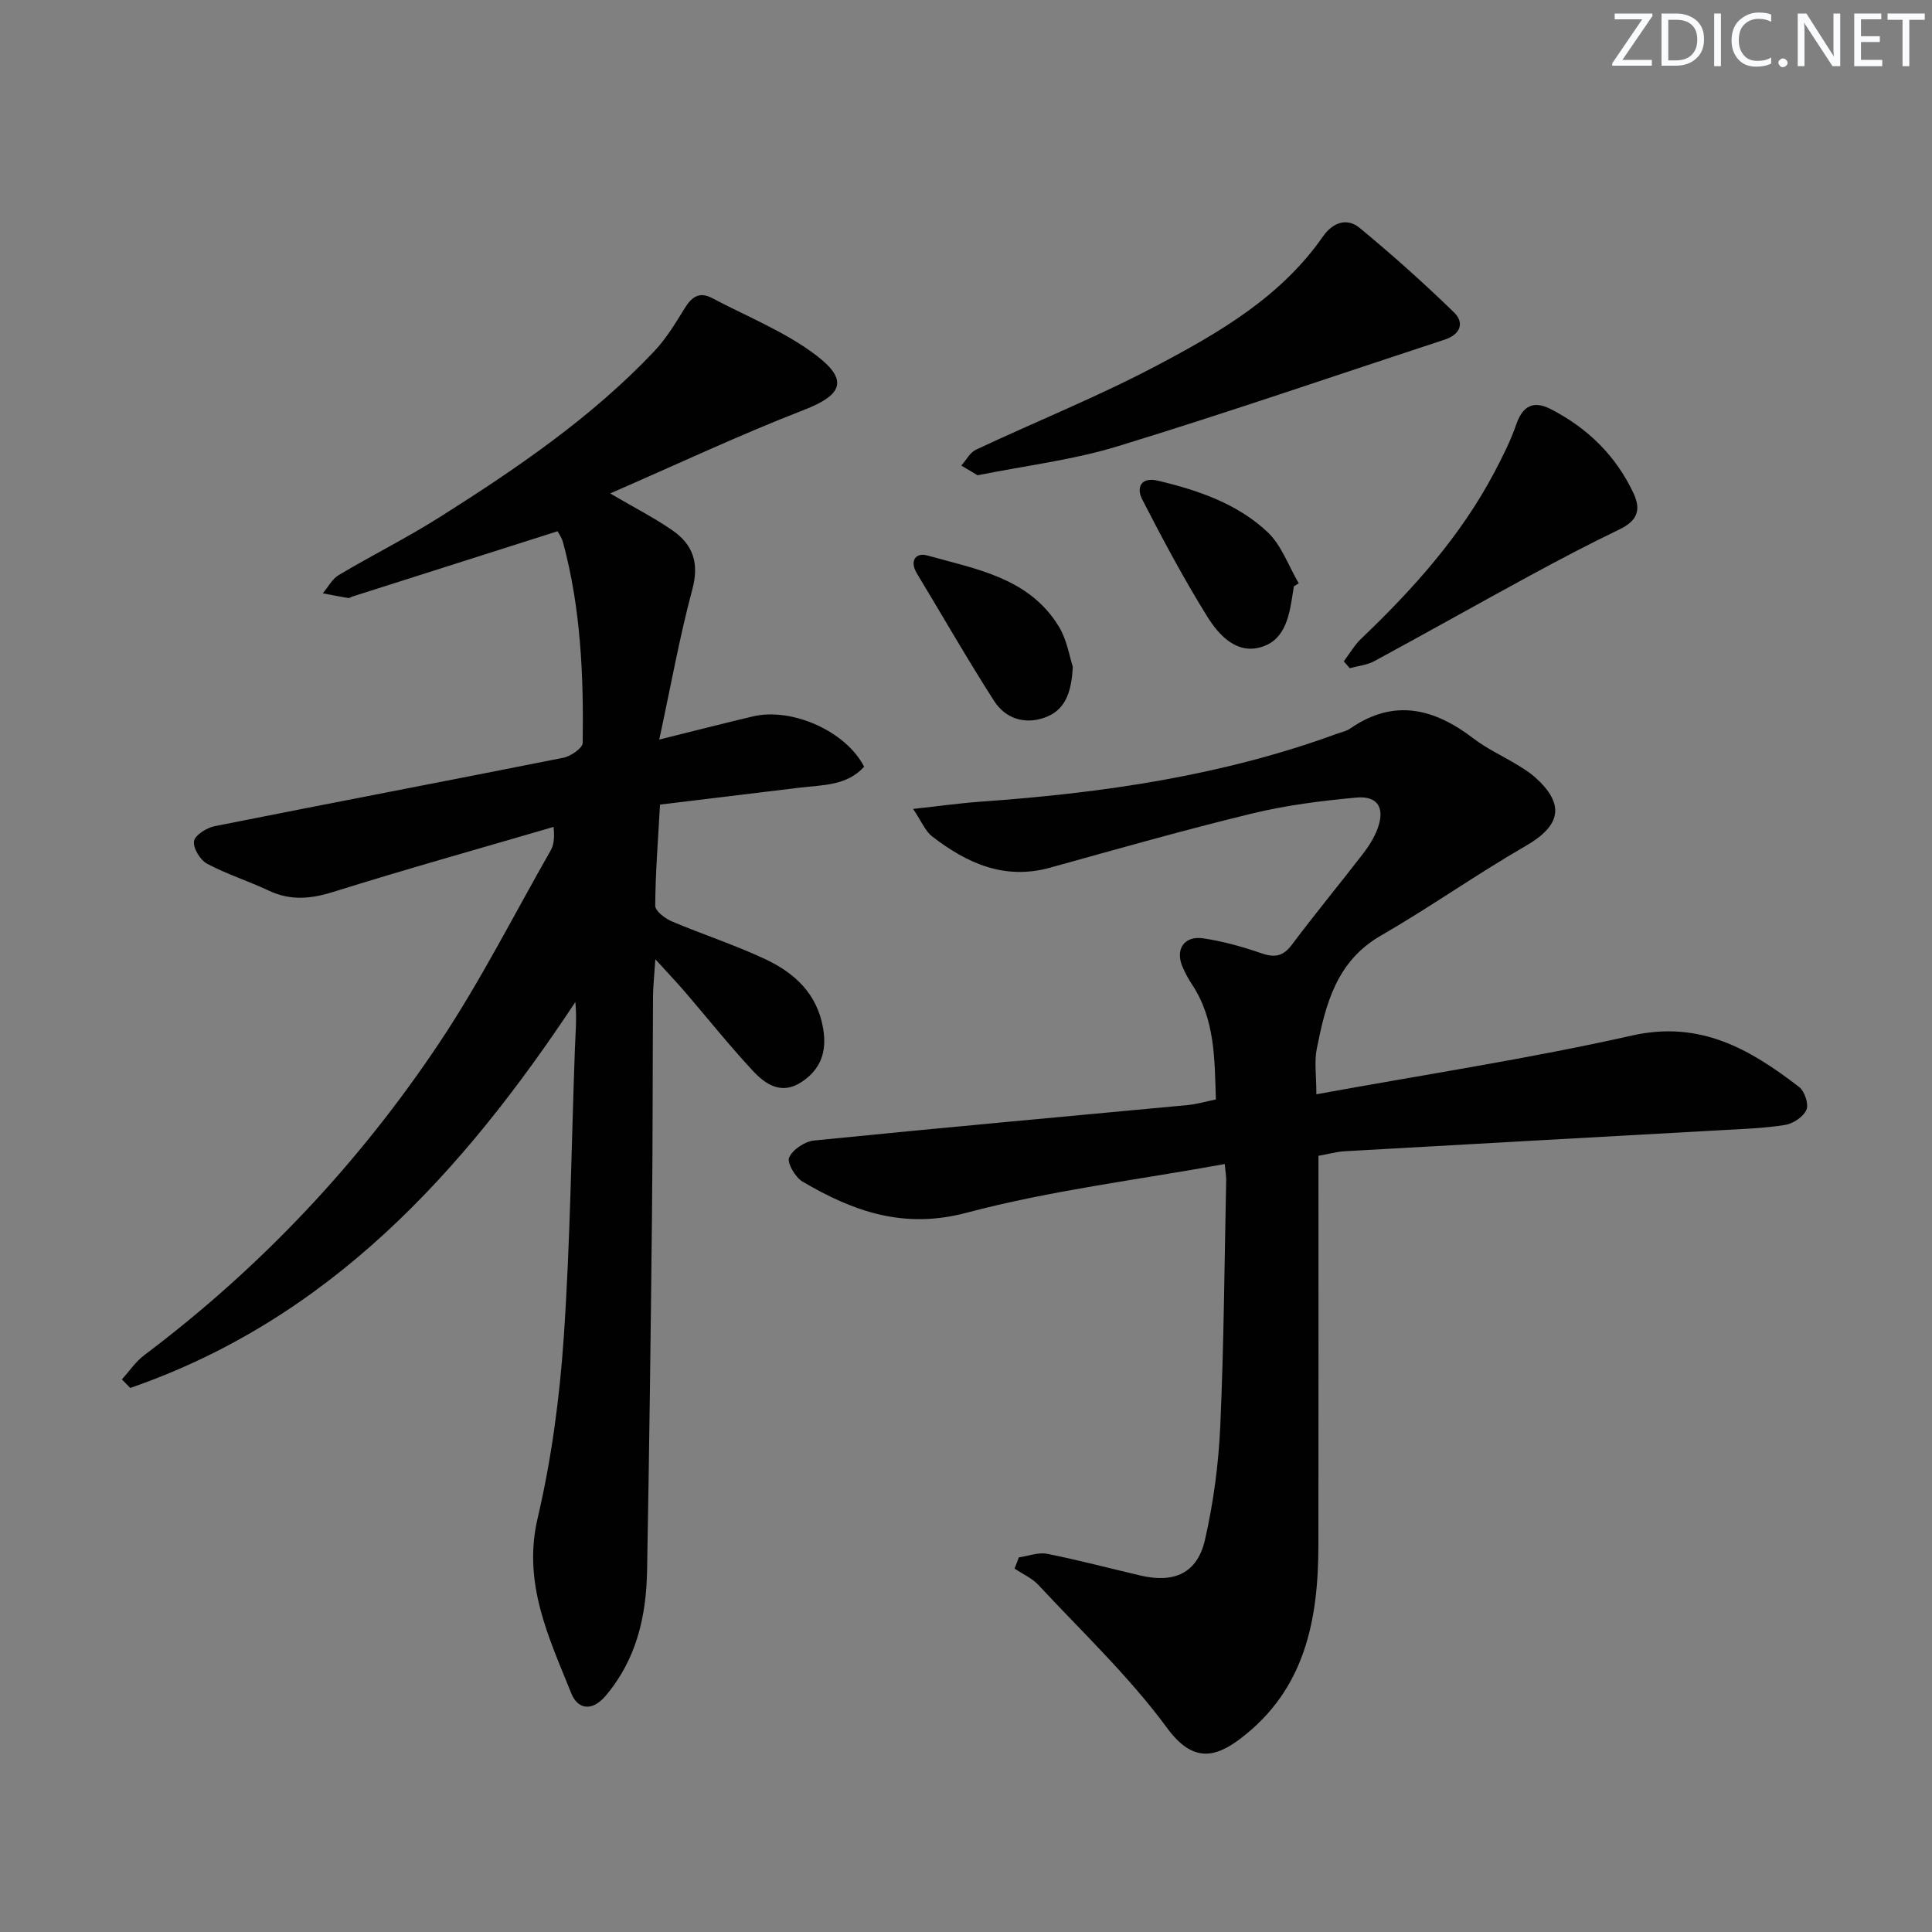
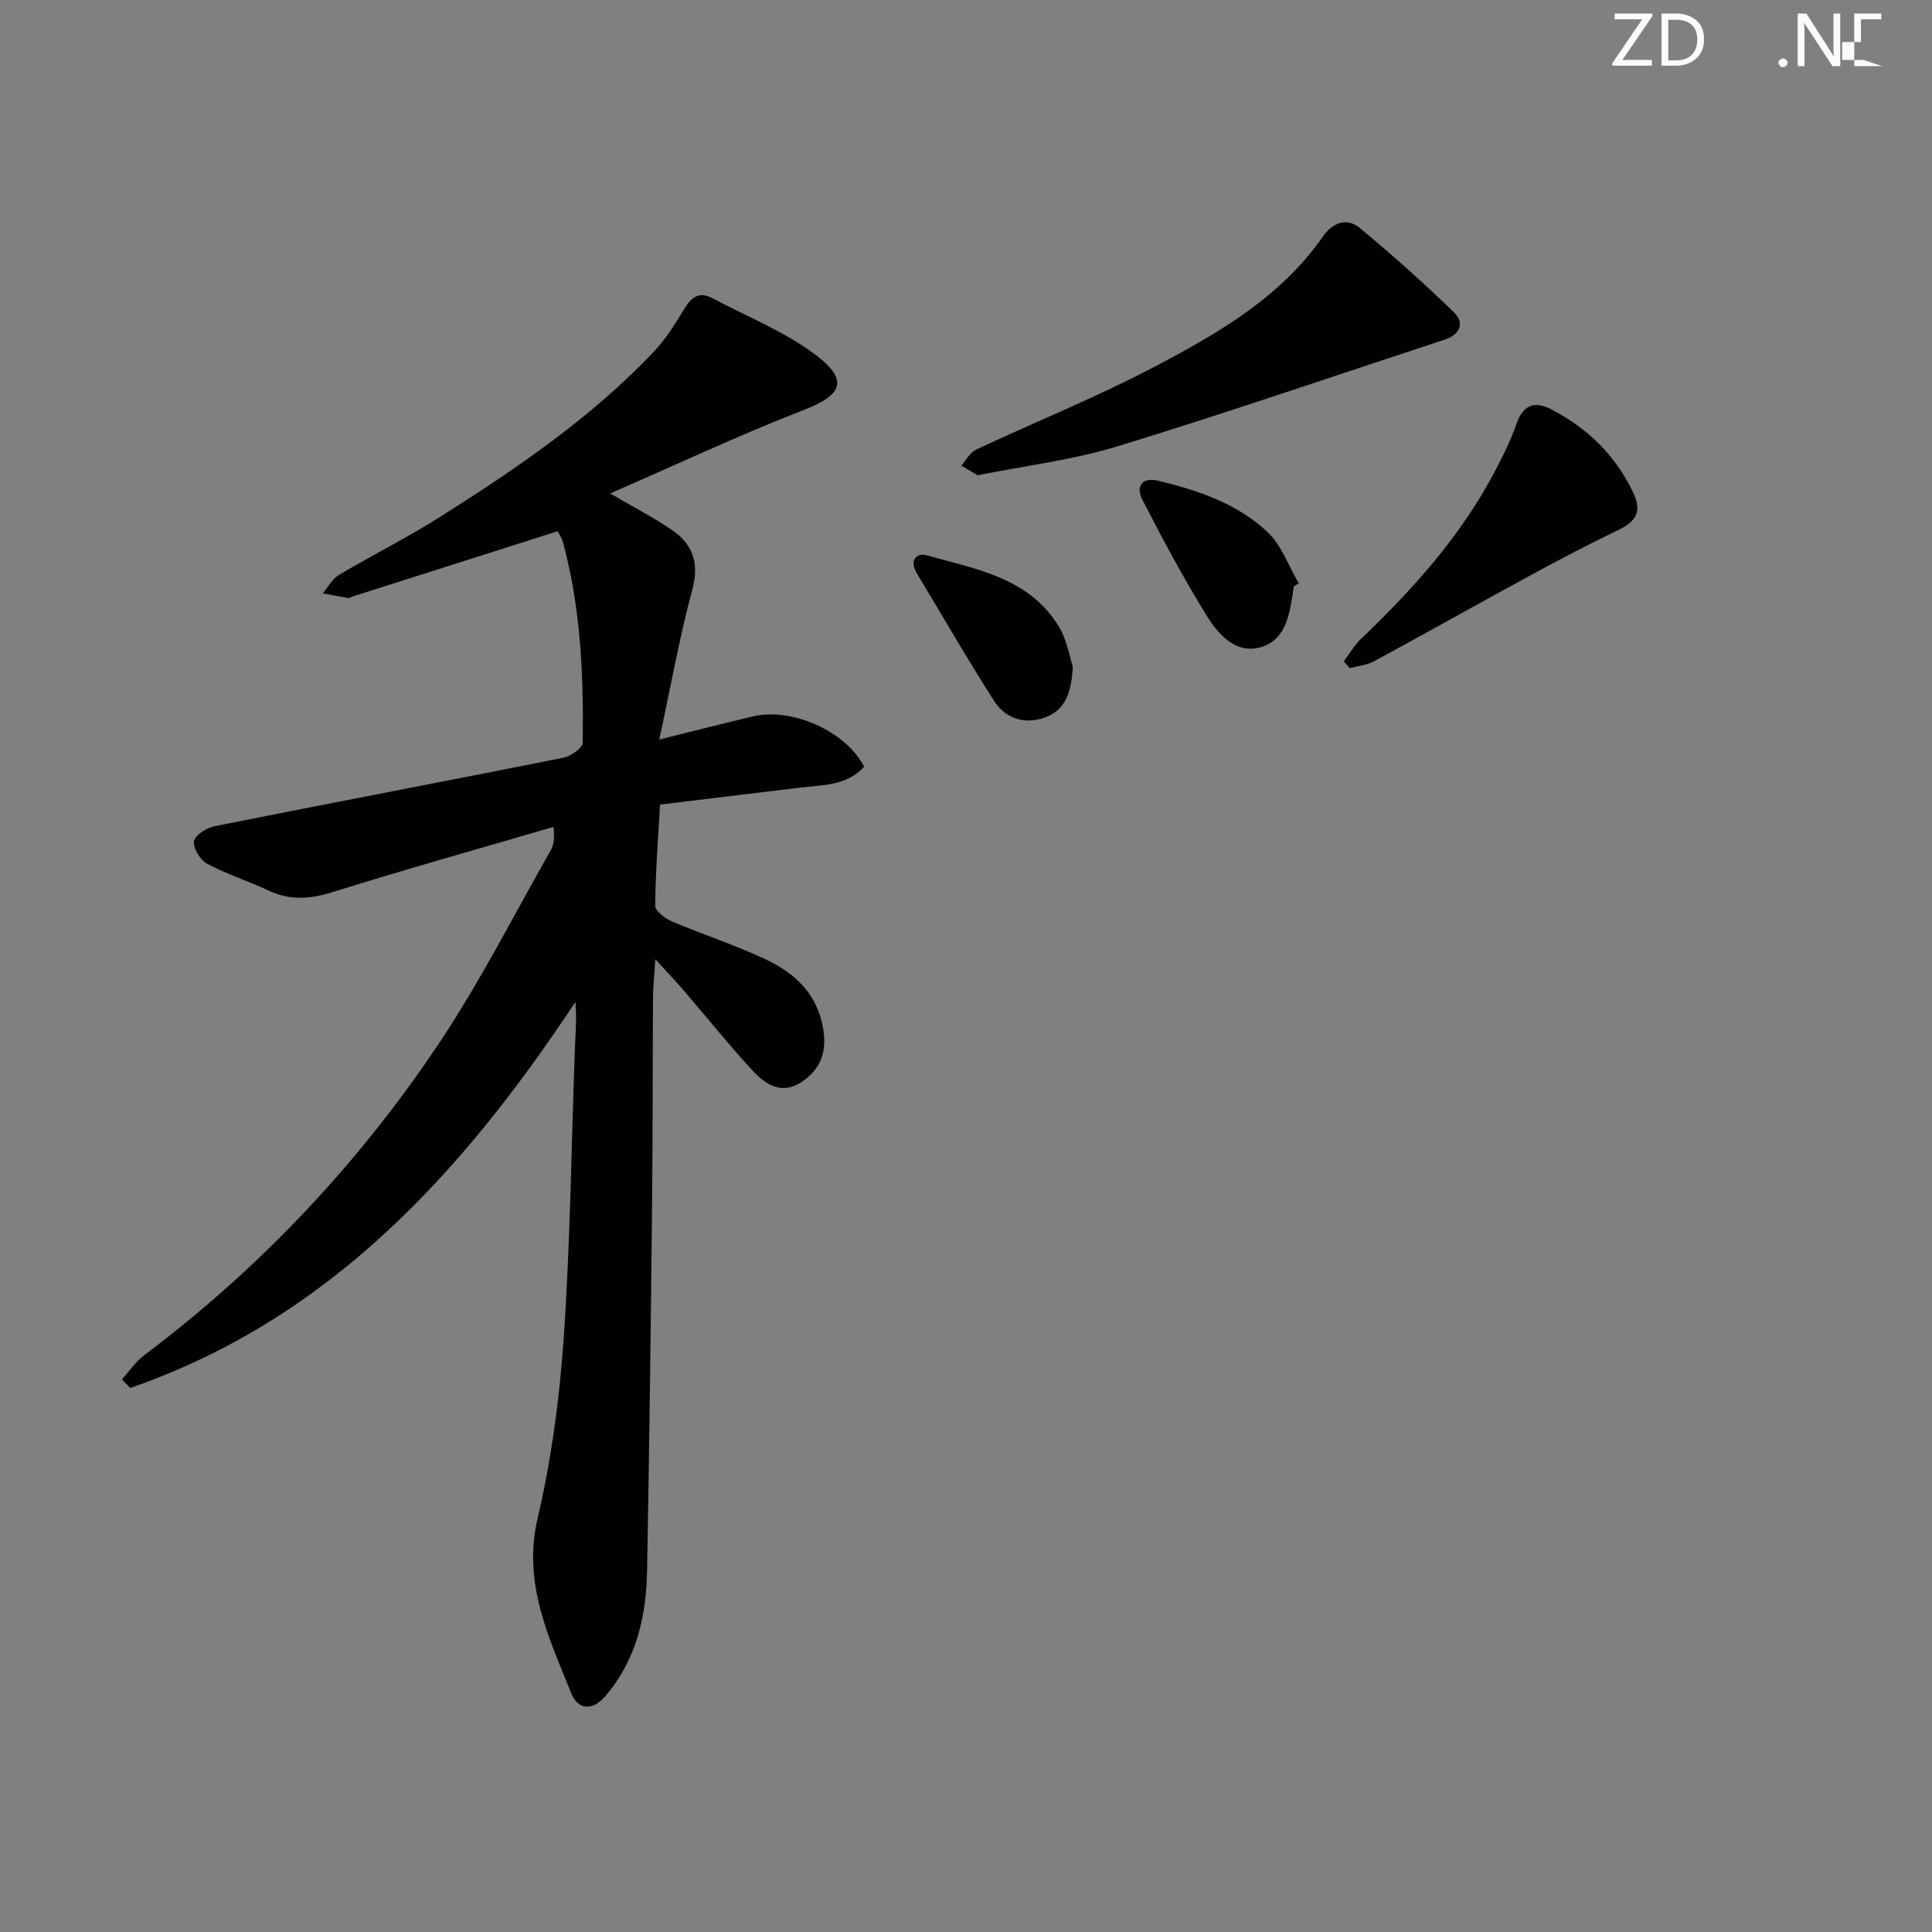
<svg xmlns="http://www.w3.org/2000/svg" enable-background="new 0 0 400 400" viewBox="0 0 400 400">
  <rect x="0" y="0" width="400" height="400" fill="#808080" stroke="none" />
  <g fill="#fafbfc">
    <path d="m342.2 3.2-6.3 9.2h6.1v1.2h-8.2v-.5l6.2-9.1h-5.7v-1.2h7.8v.4z" />
    <path d="m344 13.7v-10.9h3.1c1.6 0 3 .5 4.1 1.4 1.1 1 1.6 2.2 1.6 3.9s-.5 3-1.6 4-2.5 1.5-4.2 1.5h-3zm1.4-9.6v8.4h1.6c1.4 0 2.5-.4 3.2-1.1.8-.8 1.2-1.8 1.2-3.2s-.4-2.4-1.2-3.1-1.8-1-3.1-1z" />
-     <path d="m356.3 2.8v10.9h-1.4v-10.9z" />
-     <path d="m366.6 13.2c-.8.4-1.8.6-3 .6-1.6 0-2.8-.5-3.7-1.5s-1.4-2.3-1.4-3.9c0-1.7.5-3.2 1.6-4.2s2.4-1.6 4-1.6c1 0 1.9.1 2.6.4v1.5c-.8-.4-1.6-.6-2.6-.6-1.2 0-2.2.4-3 1.2s-1.1 1.9-1.1 3.3c0 1.3.4 2.3 1.1 3.1s1.6 1.1 2.8 1.1c1.1 0 2-.2 2.8-.7v1.3z" />
    <path d="m368.2 13c0-.3.1-.5.3-.6.2-.2.4-.3.6-.3.3 0 .5.1.7.3s.3.4.3.6-.1.5-.3.6c-.2.2-.4.3-.7.3s-.5-.1-.6-.3c-.2-.2-.3-.4-.3-.6z" />
    <path d="m381.1 13.7h-1.7l-5.5-8.4c-.2-.2-.3-.5-.4-.7 0 .2.1.8.1 1.5v7.6h-1.4v-10.9h1.8l5.3 8.3c.3.4.4.6.4.8 0-.3-.1-.8-.1-1.6v-7.5h1.4v10.9z" />
-     <path d="m389.7 13.7h-5.8v-10.9h5.6v1.2h-4.2v3.5h3.9v1.2h-3.9v3.7h4.4z" />
-     <path d="m398.4 4.1h-3.1v9.6h-1.4v-9.6h-3.1v-1.3h7.7v1.3z" />
+     <path d="m389.7 13.7h-5.8v-10.9h5.6v1.2h-4.2v3.5v1.2h-3.9v3.7h4.4z" />
  </g>
  <path d="m25.23 285.59c1.55-1.7 2.87-3.7 4.68-5.05 24.05-18.1 44.45-39.74 61.1-64.71 8.46-12.69 15.38-26.41 22.96-39.68.61-1.08.9-2.34.64-4.95-15.19 4.45-30.44 8.71-45.55 13.44-4.71 1.48-8.93 1.88-13.45-.26-4.19-1.98-8.67-3.38-12.74-5.56-1.42-.76-2.93-3.24-2.7-4.66.2-1.26 2.62-2.78 4.28-3.11 24.05-4.8 48.15-9.37 72.2-14.17 1.53-.31 3.97-1.99 3.99-3.06.2-13.98-.39-27.92-4.07-41.52-.29-1.07-1-2.03-1.14-2.31-14.38 4.58-28.39 9.03-42.41 13.5-.32.1-.65.36-.94.32-1.76-.29-3.5-.64-5.25-.97 1.09-1.28 1.94-2.97 3.3-3.78 7-4.16 14.32-7.81 21.19-12.17 15.75-9.98 31.17-20.47 44.08-34.11 2.49-2.63 4.43-5.82 6.34-8.93 1.44-2.35 3.03-3.54 5.67-2.15 7.26 3.85 15.11 6.95 21.58 11.87 6.85 5.21 5.29 8.26-2.57 11.31-13.25 5.14-26.15 11.21-40.09 17.28 5.24 3.08 9.27 5.12 12.94 7.68 4.21 2.93 5.52 6.76 4.08 12.15-2.65 9.87-4.45 19.96-6.86 31.13 7.35-1.82 13.34-3.37 19.36-4.79 8.16-1.93 19.35 3.11 23.06 10.42-3.59 3.95-8.57 3.75-13.28 4.32-9.66 1.17-19.31 2.34-28.98 3.51-.43 7.7-.96 14.32-.99 20.95 0 1.1 2.04 2.64 3.45 3.24 6.41 2.72 13.08 4.87 19.36 7.83 6.03 2.84 10.72 7.11 11.95 14.32.82 4.83-.48 8.47-4.49 11.11-4.14 2.73-7.46.48-10.11-2.38-4.86-5.24-9.33-10.84-13.99-16.27-1.69-1.97-3.49-3.85-6.15-6.78-.22 3.49-.46 5.59-.48 7.69-.09 15-.05 29.99-.21 44.99-.26 24.64-.57 49.28-1.02 73.92-.17 9.47-2.21 18.41-8.6 25.92-2.83 3.32-5.77 2.75-7.08-.51-4.65-11.58-10.14-22.82-6.97-36.32 2.86-12.22 4.54-24.85 5.4-37.39 1.36-19.9 1.58-39.89 2.31-59.83.11-3.09.42-6.18.09-9.61-23.42 35.39-50.98 65.65-92.15 79.9-.59-.58-1.16-1.17-1.74-1.77z" fill="#010102" />
-   <path d="m253.57 241c-18.06 3.29-36.09 5.47-53.46 10.09-13.04 3.46-23.46-.29-33.94-6.44-1.51-.88-3.27-3.92-2.79-5 .74-1.65 3.25-3.33 5.16-3.52 25.78-2.59 51.58-4.91 77.38-7.34 1.8-.17 3.57-.7 5.82-1.16-.29-8.33-.12-16.61-5.03-23.94-.73-1.1-1.35-2.3-1.88-3.51-1.56-3.61.33-6.49 4.26-5.91 4.07.6 8.12 1.73 12.02 3.08 2.78.96 4.53.69 6.37-1.77 4.79-6.39 9.89-12.56 14.77-18.89 1.2-1.56 2.29-3.31 2.97-5.15 1.56-4.26.04-6.82-4.4-6.41-7.24.67-14.53 1.58-21.59 3.3-14.02 3.4-27.91 7.35-41.81 11.21-9.46 2.63-17.24-.92-24.43-6.47-1.44-1.11-2.19-3.1-3.94-5.69 5.38-.59 9.73-1.2 14.09-1.51 25.1-1.78 49.85-5.34 73.62-14.04.94-.34 1.98-.54 2.78-1.09 9.12-6.32 17.43-4.15 25.58 2.09 2.76 2.11 6 3.58 8.98 5.4 1.27.77 2.56 1.57 3.67 2.55 6.32 5.63 5.42 10.04-1.87 14.25-10.2 5.88-19.85 12.72-30.04 18.6-9.21 5.32-11.41 14.23-13.24 23.43-.53 2.65-.08 5.5-.08 9.4 22.34-4.08 44-7.36 65.33-12.16 14.15-3.19 24.46 2.83 34.62 10.65 1.14.88 2.03 3.56 1.51 4.73-.64 1.45-2.76 2.87-4.43 3.13-4.41.7-8.92.84-13.4 1.09-25.9 1.46-51.81 2.87-77.71 4.35-1.76.1-3.5.6-5.49.95 0 27.09.03 53.86-.01 80.63-.02 15.47-2.76 29.86-16.1 40-5.3 4.03-9.93 5.04-15.22-2.16-7.83-10.65-17.59-19.88-26.64-29.61-1.33-1.43-3.28-2.28-4.94-3.4.29-.77.58-1.55.88-2.32 1.96-.28 4.03-1.1 5.86-.74 6.5 1.29 12.92 3 19.38 4.51 6.97 1.62 11.73-.53 13.3-7.42 1.76-7.72 2.82-15.71 3.17-23.63.75-16.95.86-33.94 1.22-50.91 0-.8-.15-1.6-.3-3.25z" fill="#010102" />
  <path d="m202.4 98.4c-1.02-.61-2.19-1.31-3.37-2.01 1-1.12 1.78-2.69 3.02-3.28 12.48-5.86 25.32-11.01 37.48-17.44 12.92-6.82 25.68-14.22 34.35-26.68 2.03-2.91 4.95-4.01 7.64-1.79 6.73 5.56 13.26 11.39 19.52 17.48 2.19 2.13 1.35 4.56-1.92 5.63-22.5 7.38-44.9 15.1-67.53 22.03-9.3 2.87-19.13 4.04-29.19 6.06z" fill="#010102" />
  <path d="m278.22 136.92c1.19-1.57 2.19-3.34 3.59-4.68 10.74-10.25 20.59-21.21 27.58-34.45 1.69-3.21 3.35-6.49 4.53-9.9 1.34-3.9 3.59-5.02 7.16-3.18 7.6 3.91 13.44 9.59 17.12 17.41 1.71 3.65.6 5.8-2.95 7.51-6.25 3-12.39 6.23-18.48 9.54-10.78 5.85-21.46 11.88-32.25 17.72-1.51.82-3.37.98-5.07 1.45-.41-.48-.82-.95-1.23-1.42z" fill="#010102" />
  <path d="m267.88 121.39c-.05.32-.1.65-.15.97-.72 4.66-1.41 9.9-6.39 11.54-5.21 1.72-8.95-2.33-11.37-6.22-4.89-7.86-9.26-16.06-13.49-24.29-1.28-2.49-.22-4.69 3.24-3.87 8.3 1.97 16.42 4.73 22.7 10.63 2.91 2.74 4.36 7.03 6.47 10.62-.34.21-.68.41-1.01.62z" fill="#010102" />
  <path d="m222.11 138.04c-.27 5.61-1.73 9.07-5.82 10.53-4.24 1.5-8.17.16-10.5-3.49-5.54-8.65-10.65-17.57-15.96-26.36-1.6-2.65-.18-4.37 2.14-3.72 10.13 2.83 21.06 4.62 27.21 14.65 1.75 2.84 2.28 6.44 2.93 8.39z" fill="#010102" />
</svg>